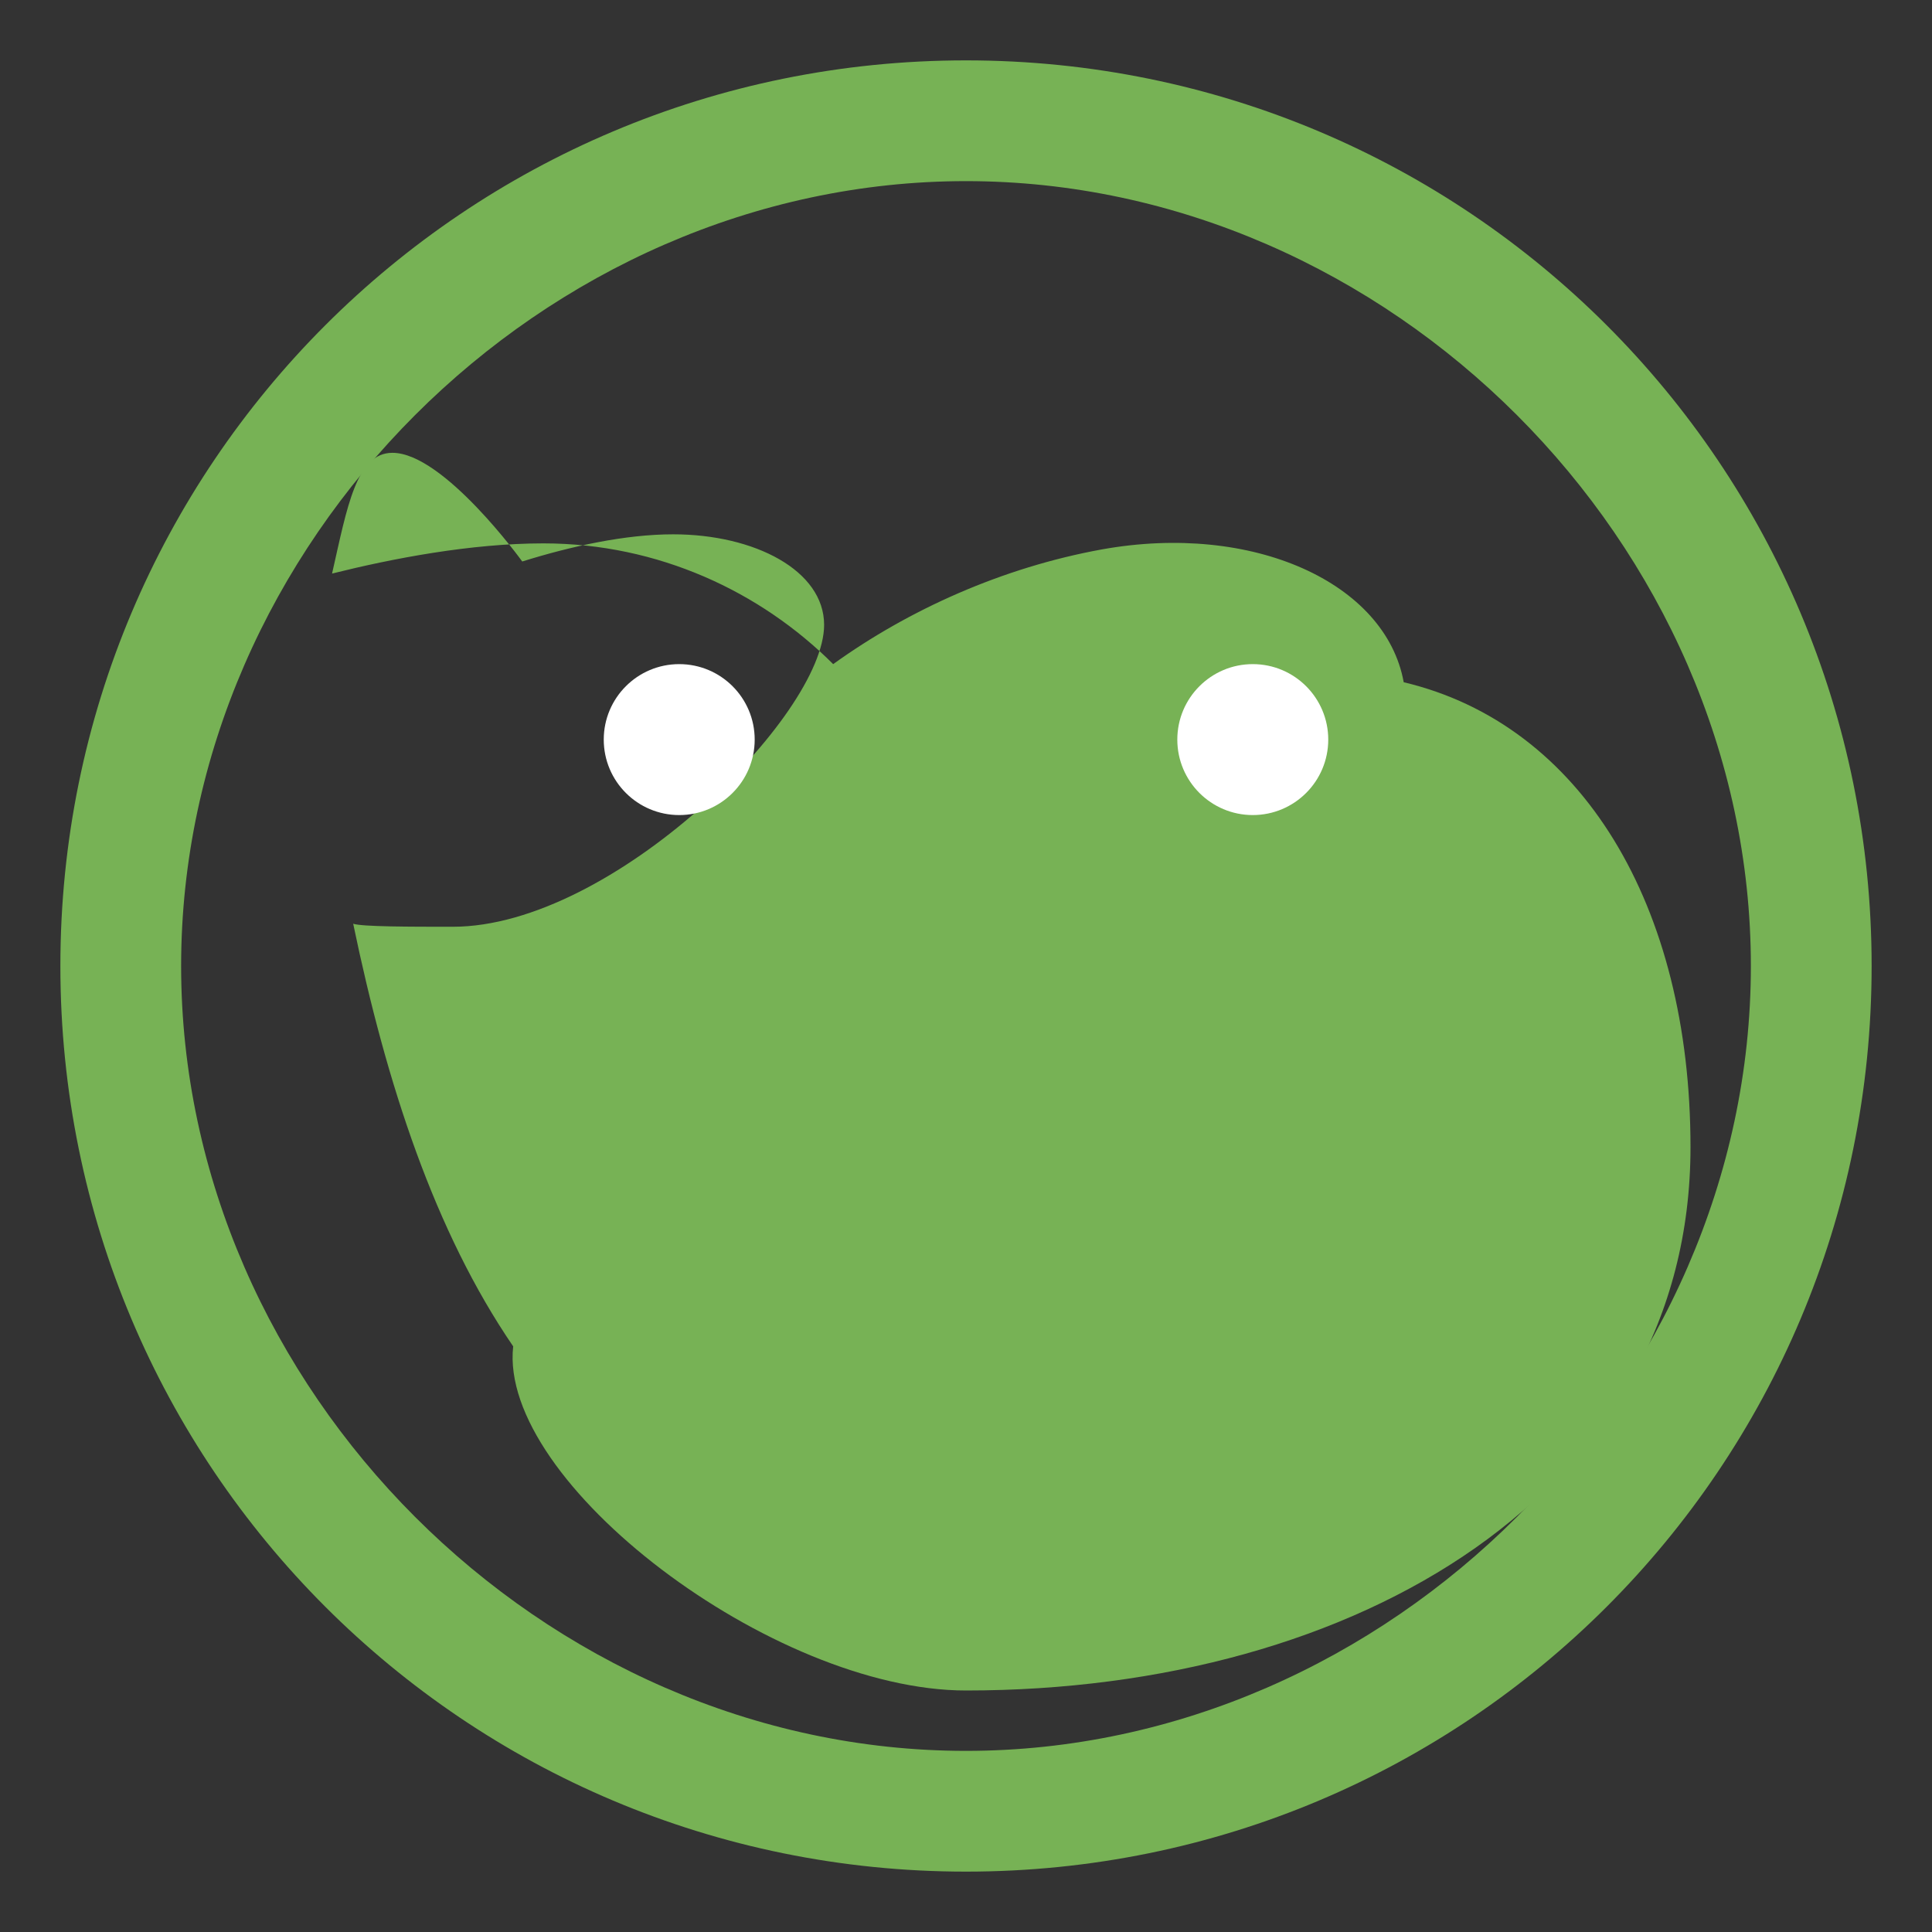
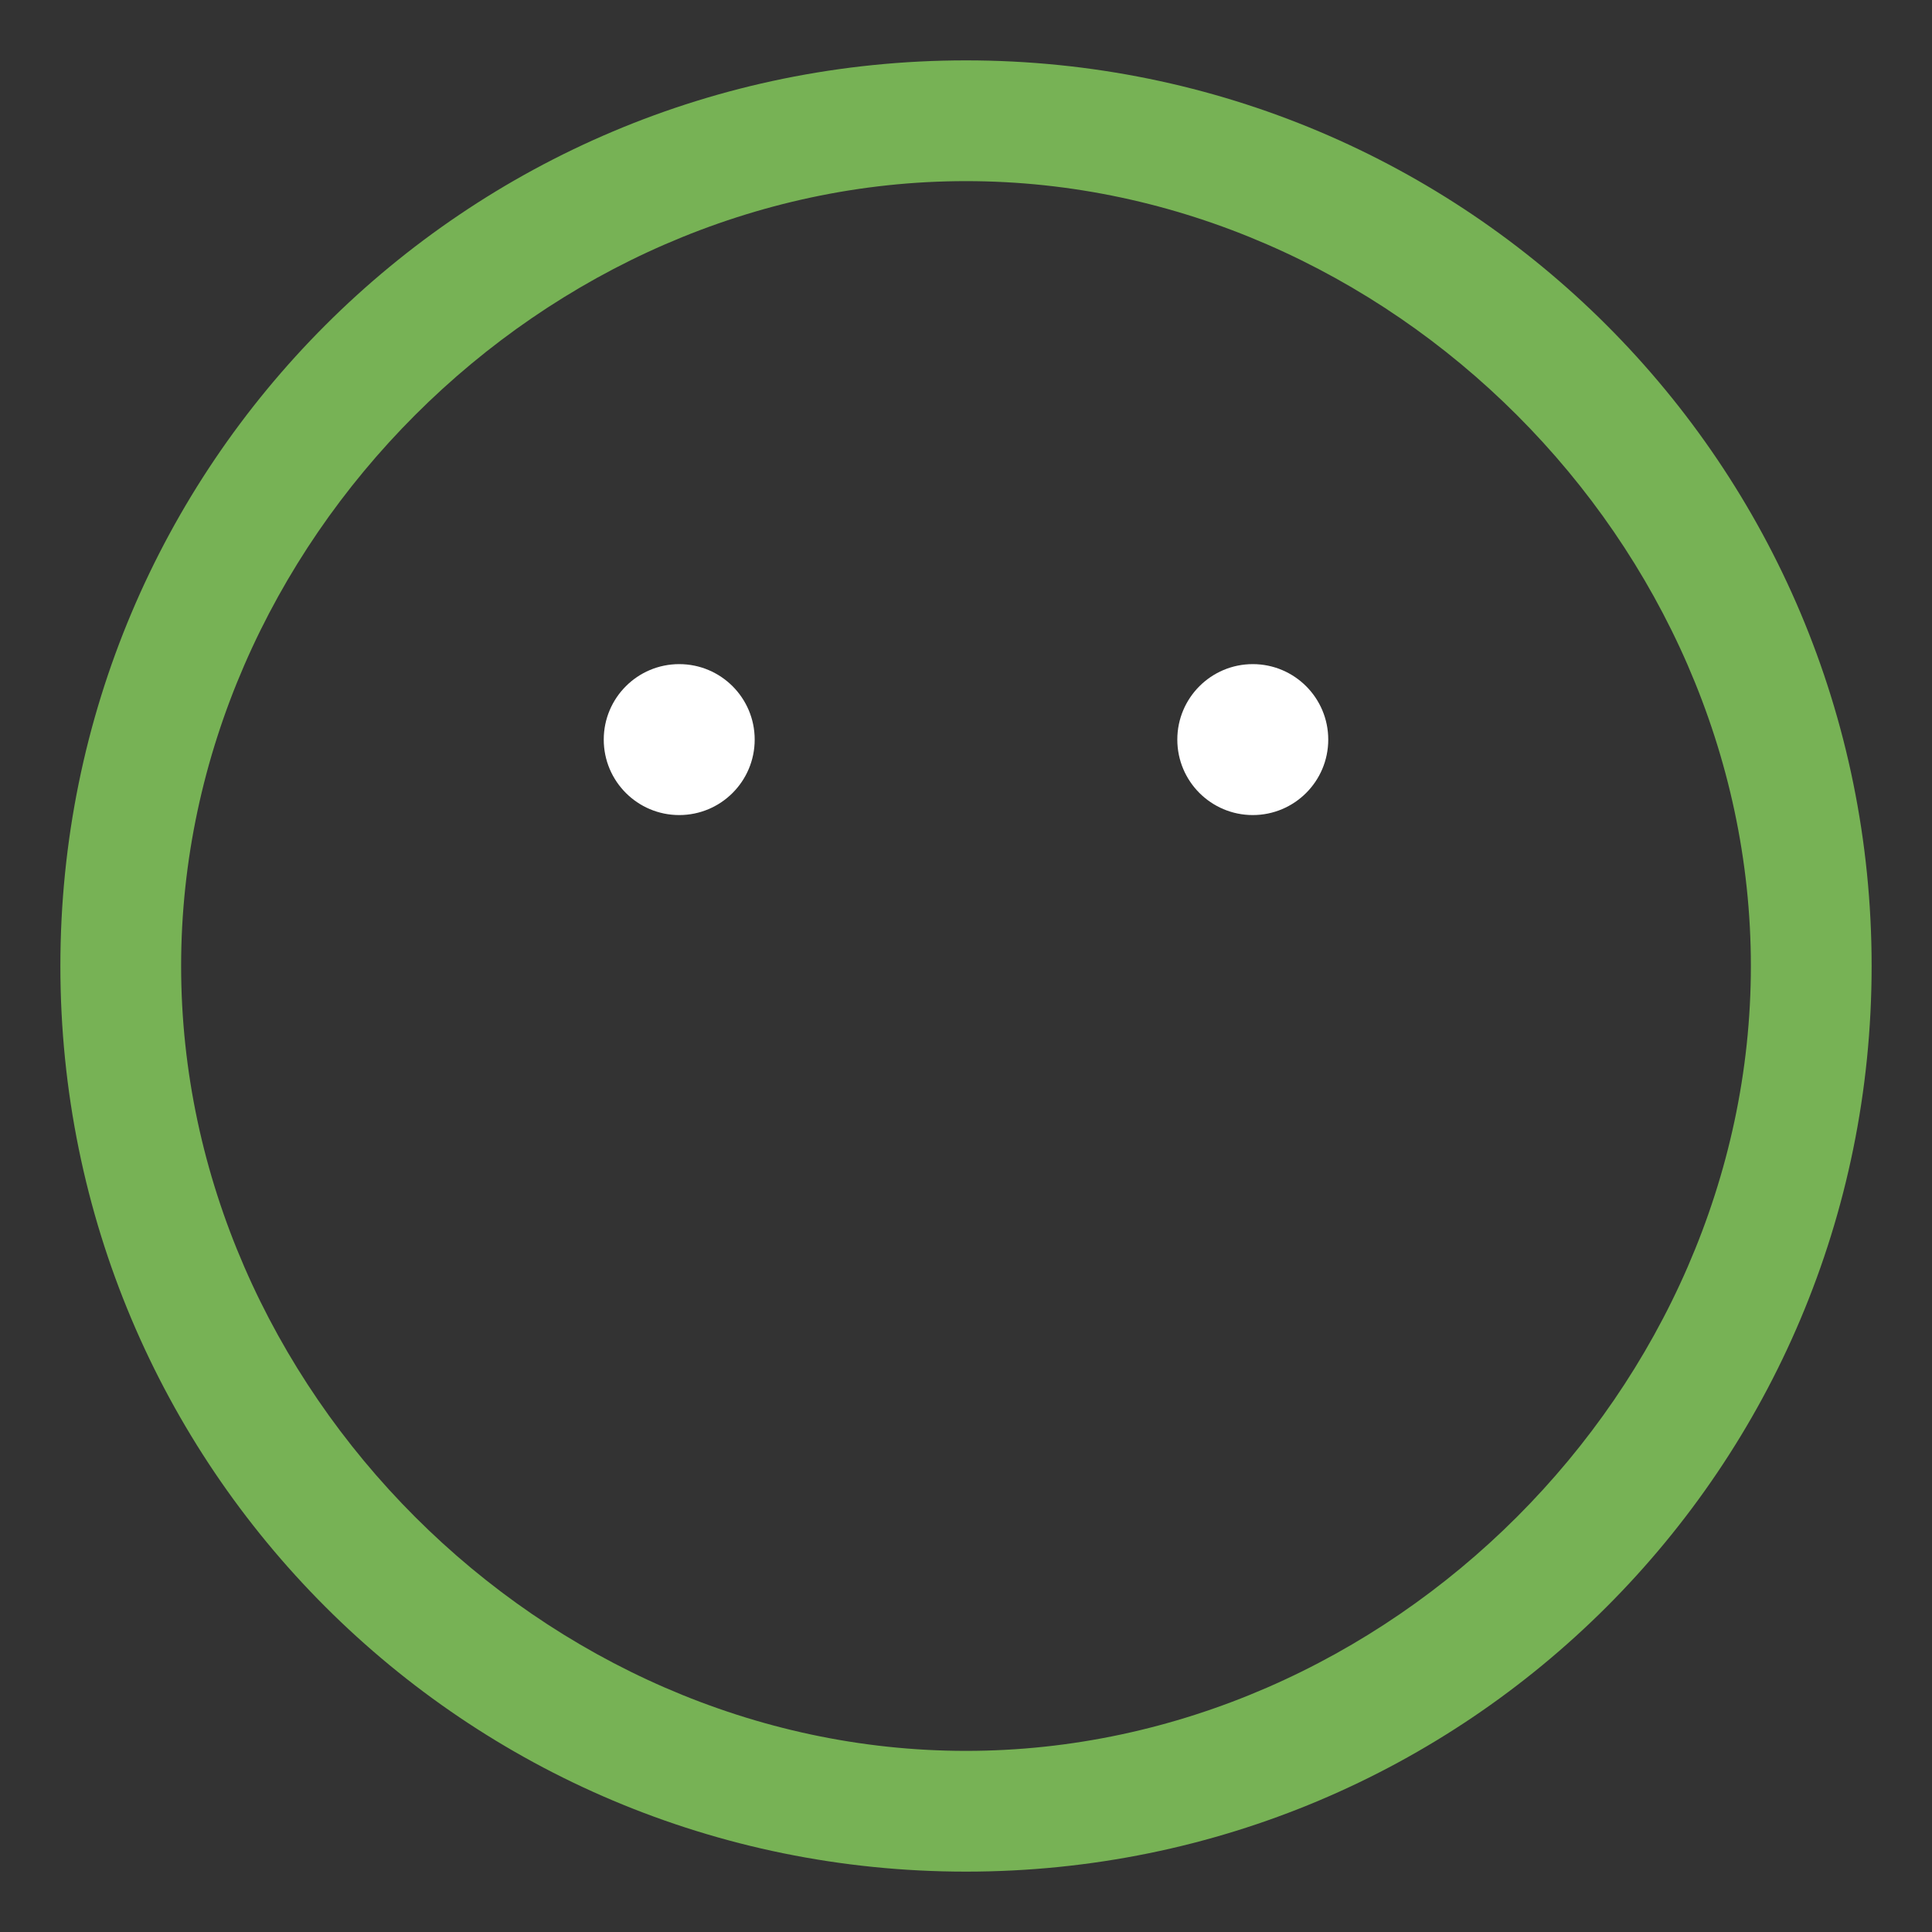
<svg xmlns="http://www.w3.org/2000/svg" version="1.1" id="Layer_1" viewBox="0 0 64 64" xml:space="preserve">
  <rect x="0" y="0" width="64" height="64" fill="#333333" stroke="none" />
  <g>
    <path style="fill:#77B255;" d="M32,2C15.4,2,2,15.4,2,32s13.4,30,30,30s30-13.4,30-30S48.6,2,32,2z M32,58C18,58,6,46,6,32C6,18,18,6,32,6       s26,12,26,26C58,46,46,58,32,58z" />
-     <path style="fill:#77B255;" d="M46.5,22.6c-0.6-3.3-5-5.3-10-4.4c-3.3,0.6-6.4,2-8.9,3.8C25.2,19.6,21.8,18,18,18c-2.4,0-5,0.5-7,1       c0.5-2.2,0.8-4,2-4c1.7,0,4.3,3.6,4.3,3.6c1.6-0.5,3.4-0.9,5-0.9c2.7,0,5,1.2,5,3c0,3-7,10-12.3,10c-1.4,0-3,0-3.3-0.1       c1.1,5.3,2.7,10.2,5.3,14C16.5,49.1,25.6,56,32,56c13,0,24-6.6,24-18C56,30,52.4,24,46.5,22.6z" />
    <circle style="fill:#FFFFFF;" cx="22.5" cy="24.5" r="2.5" />
    <circle style="fill:#FFFFFF;" cx="41.5" cy="24.5" r="2.5" />
  </g>
</svg>